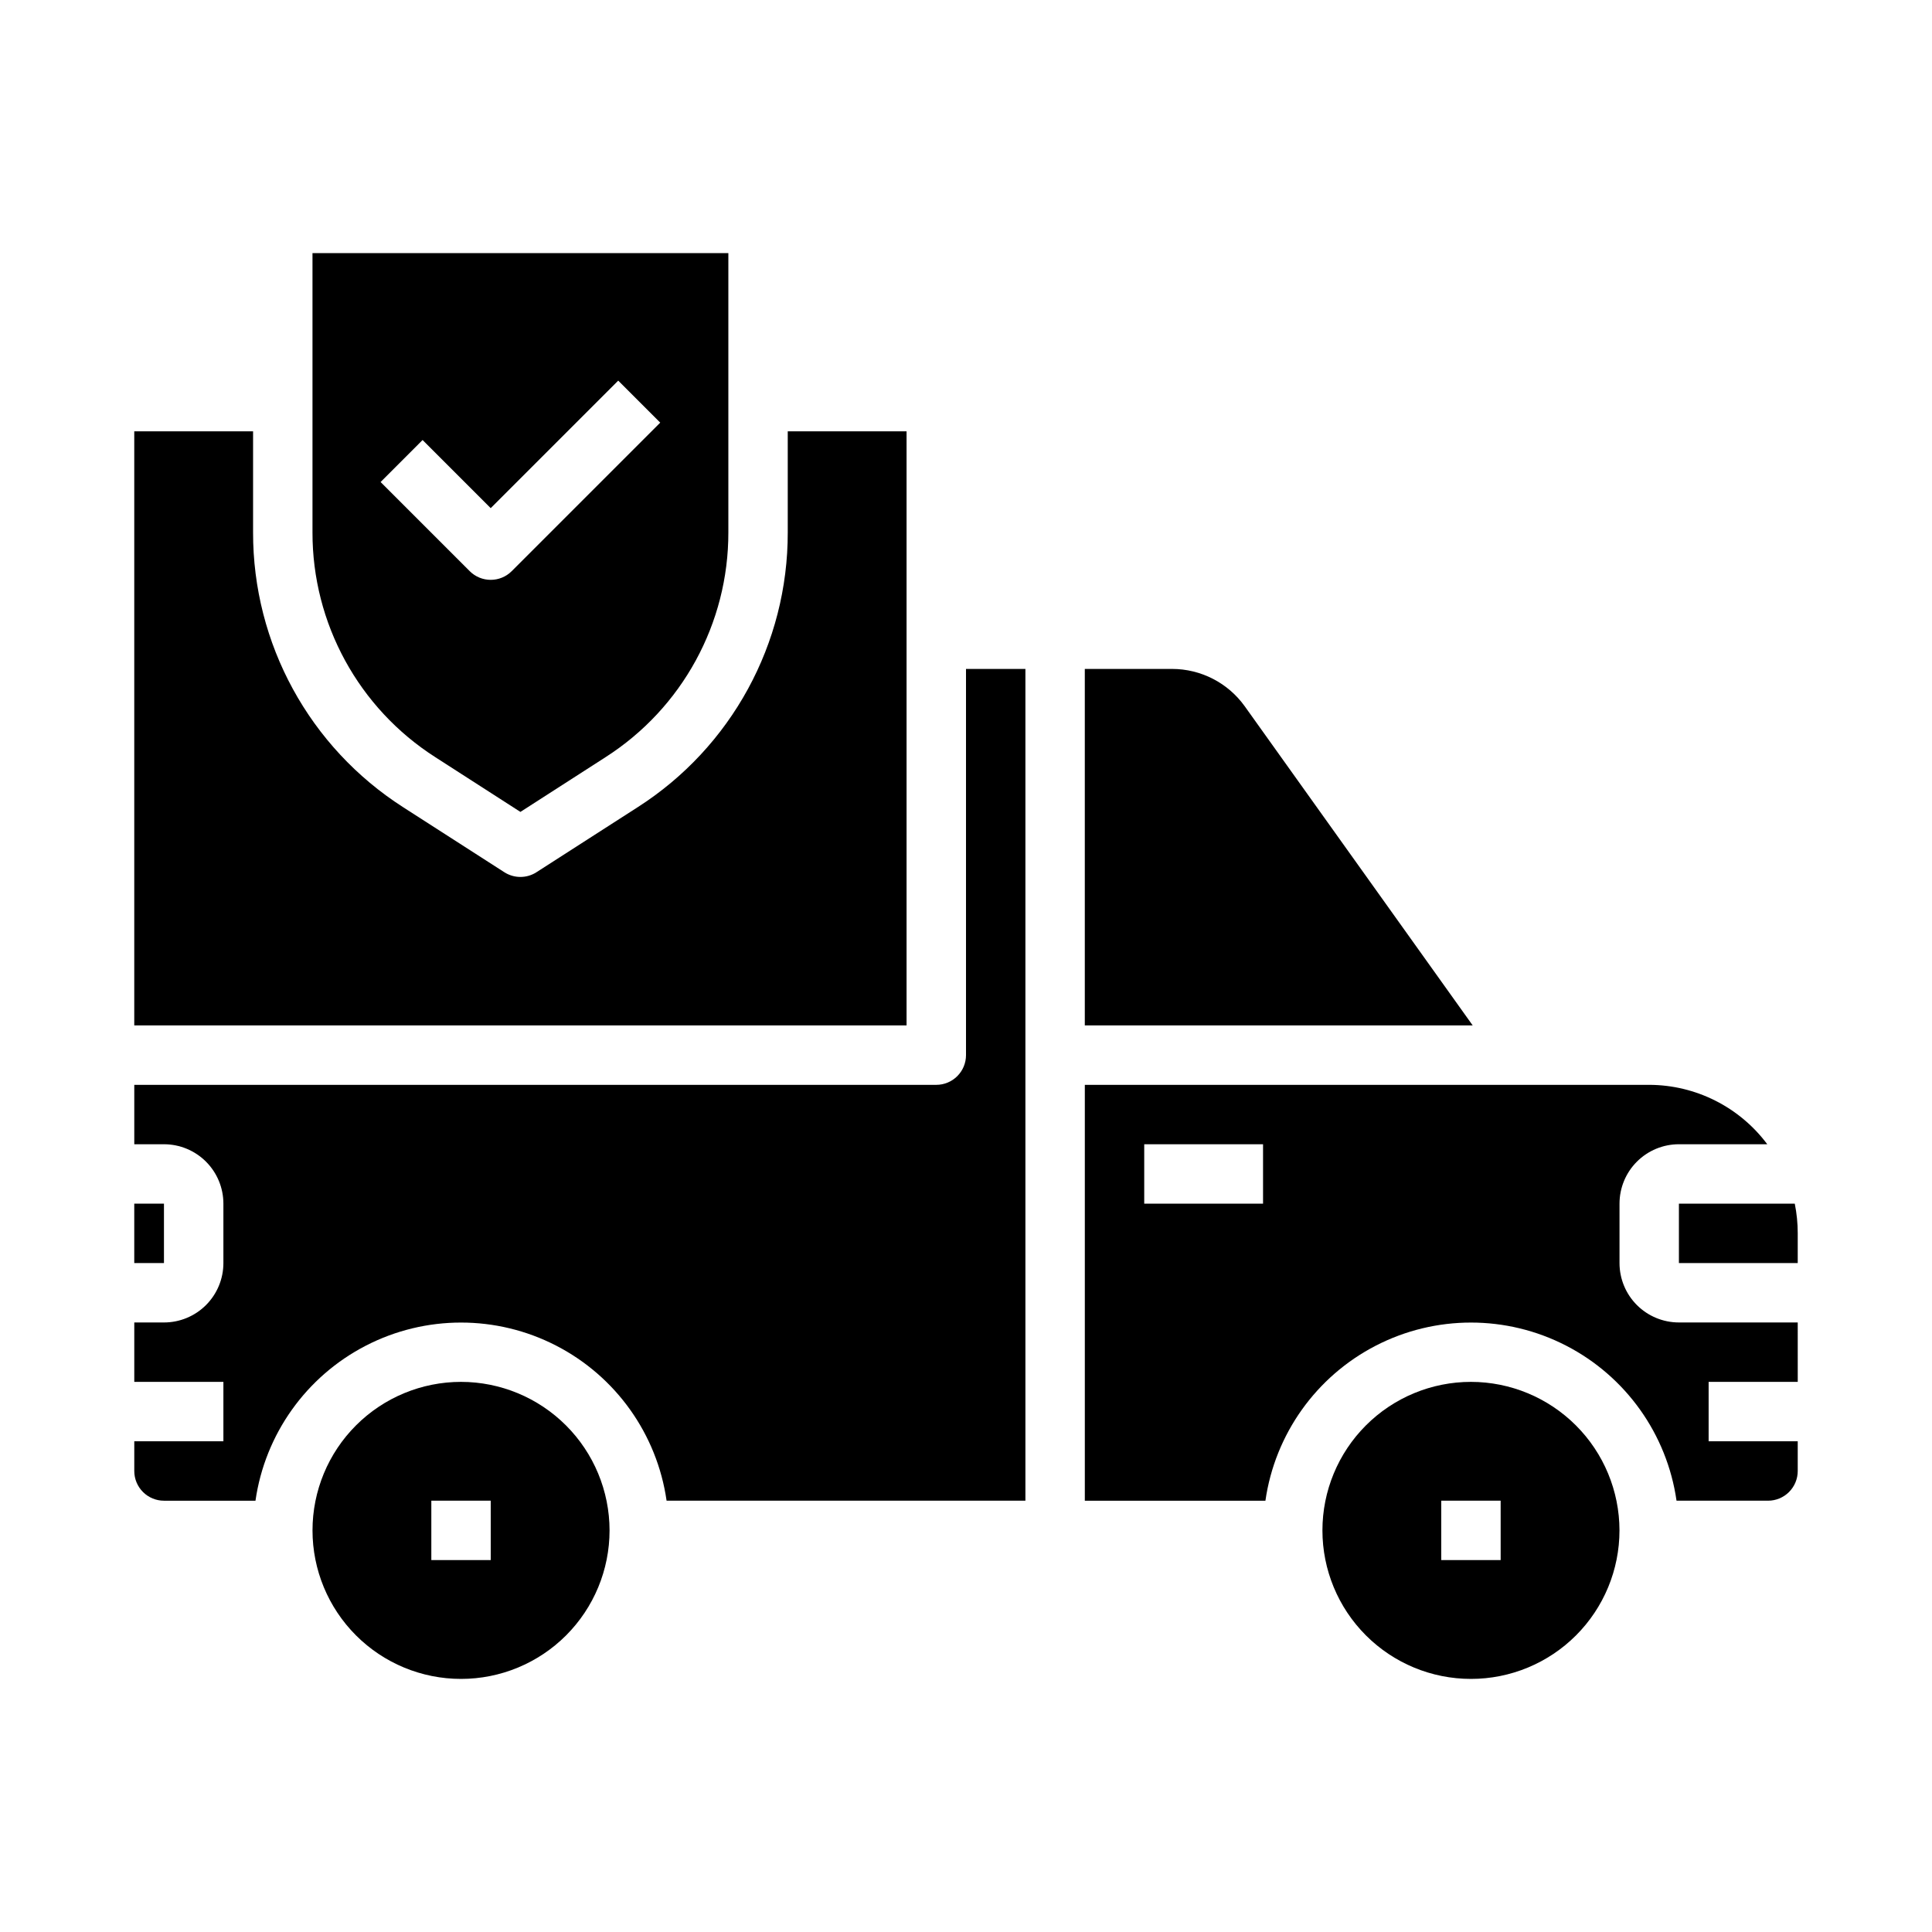
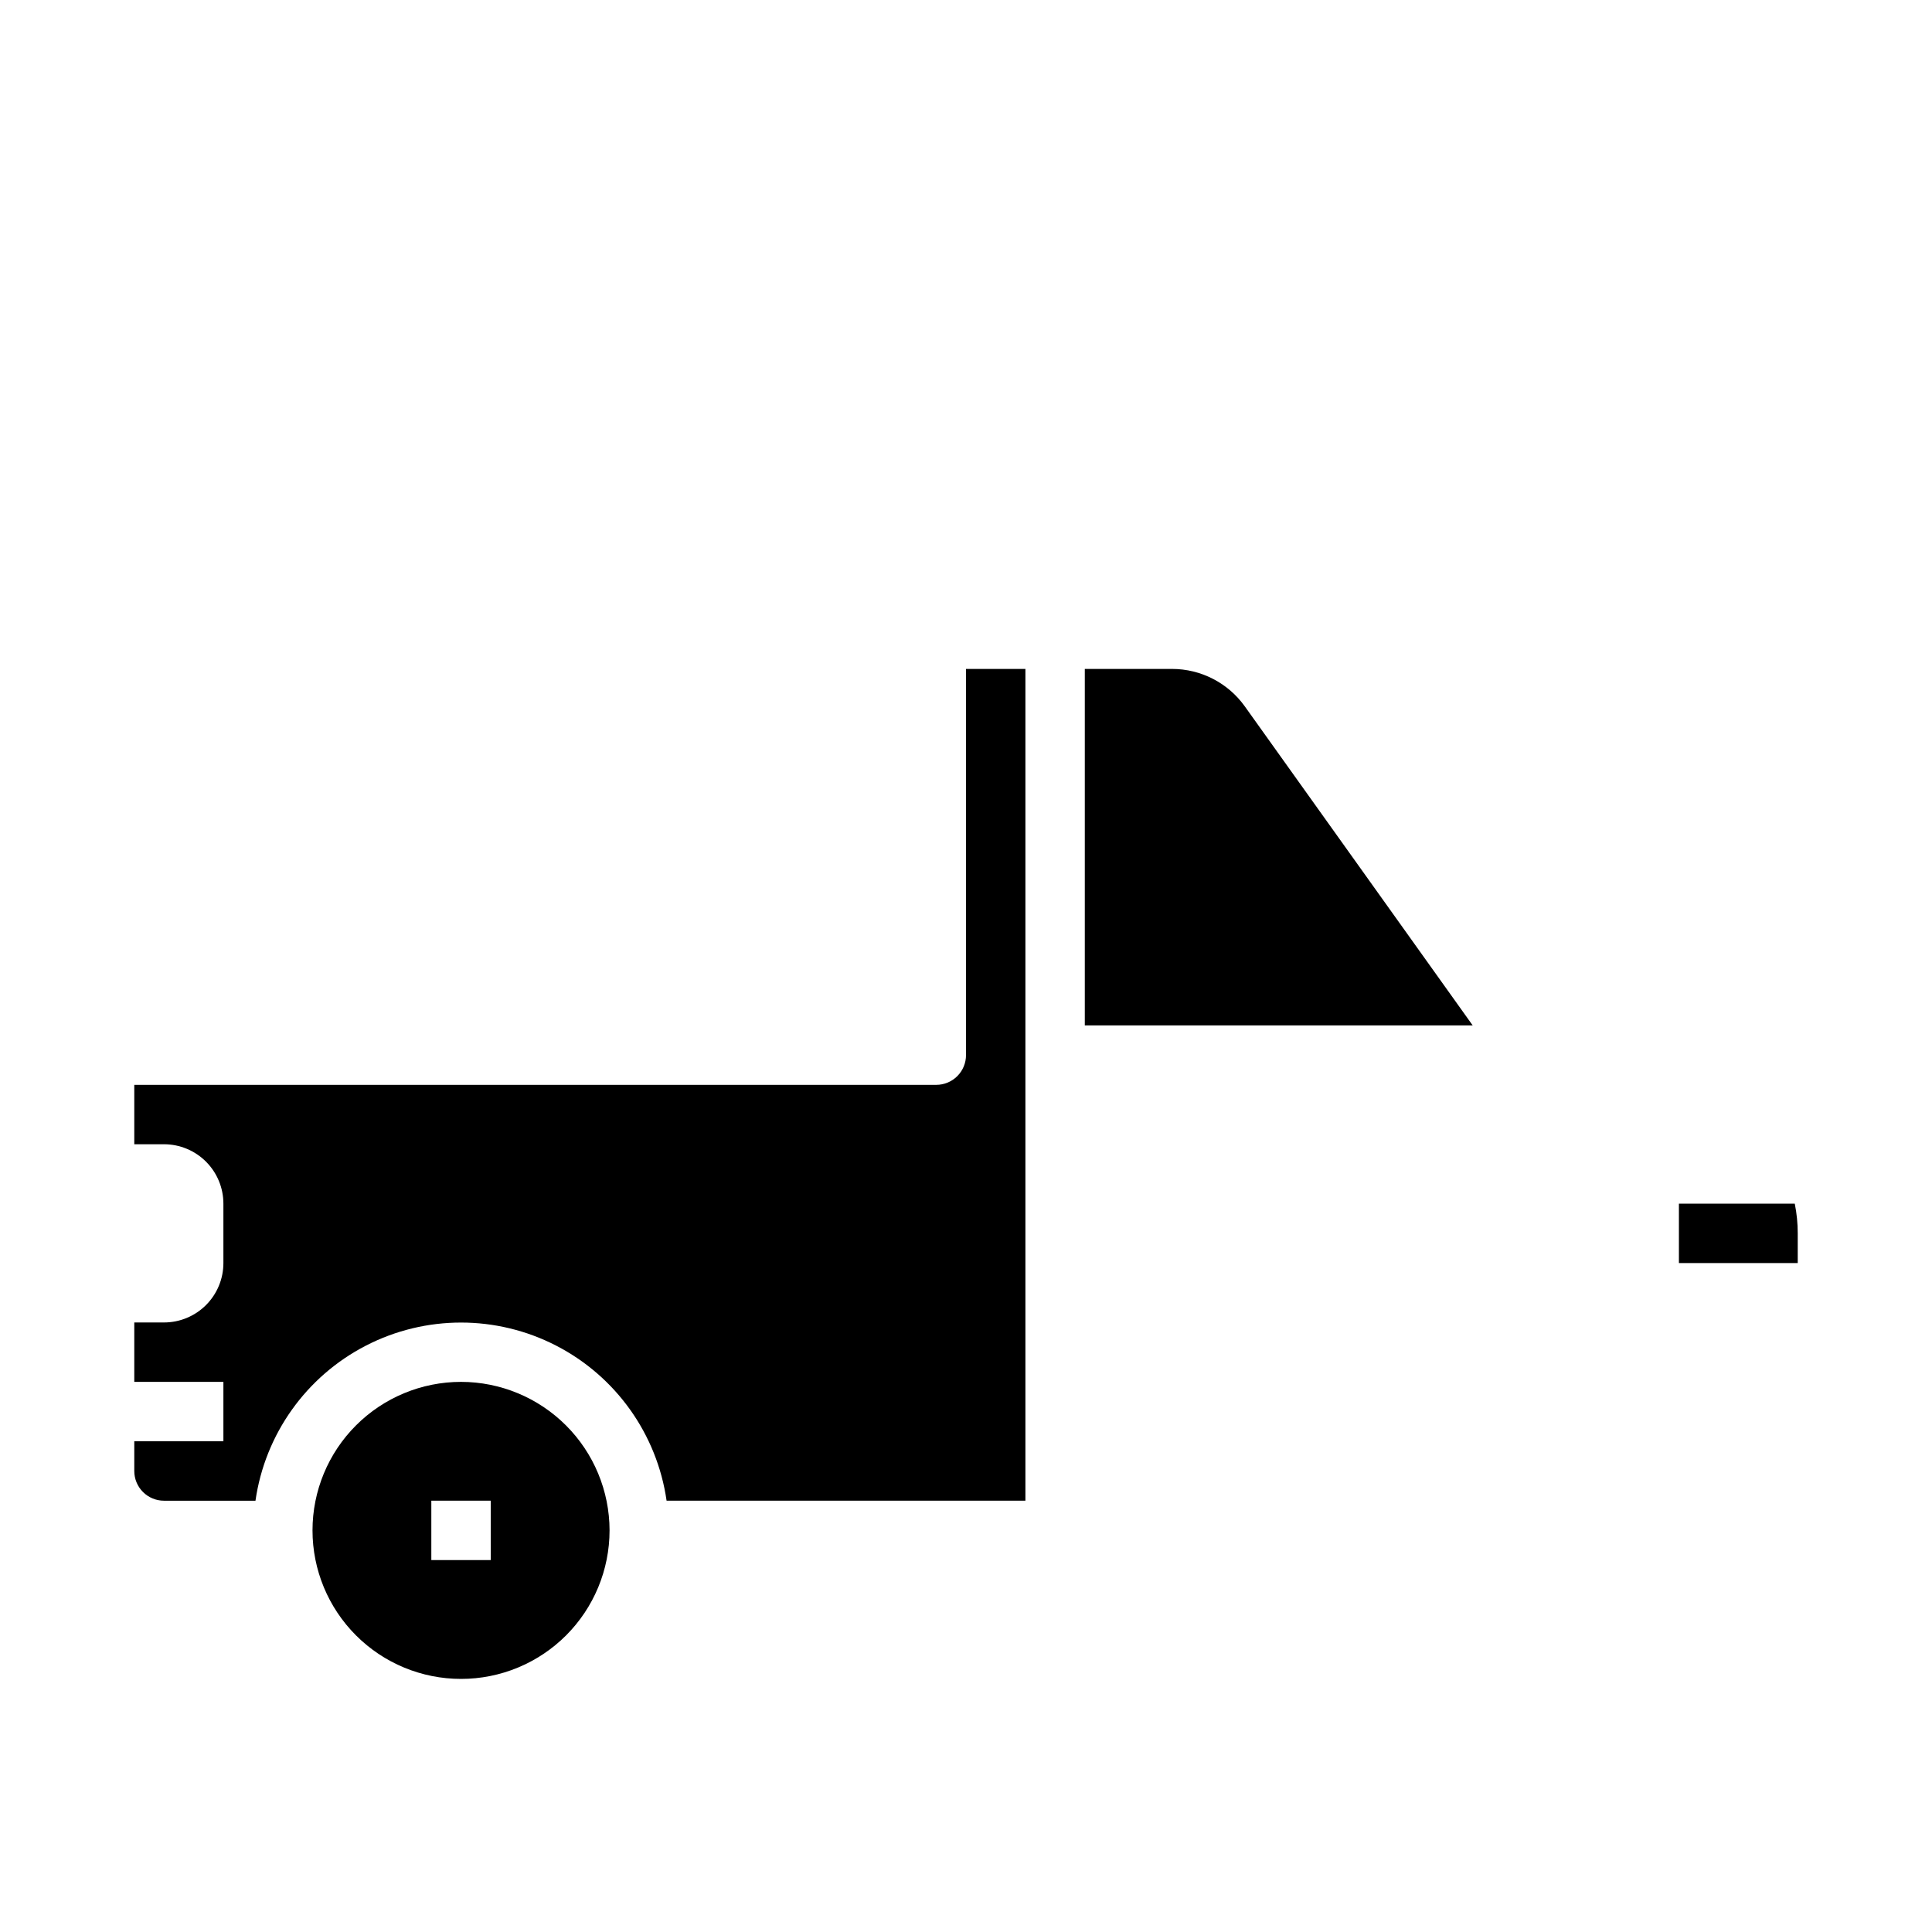
<svg xmlns="http://www.w3.org/2000/svg" fill="#000000" width="800px" height="800px" version="1.1" viewBox="144 144 512 512">
  <g>
    <path d="m266.18 510.21c-10.441 0-20.453 4.148-27.832 11.527-7.383 7.383-11.531 17.395-11.531 27.832 0 10.441 4.148 20.449 11.531 27.832 7.379 7.383 17.391 11.527 27.832 11.527 10.438 0 20.449-4.144 27.832-11.527 7.379-7.383 11.527-17.391 11.527-27.832-0.012-10.434-4.164-20.438-11.543-27.816-7.379-7.379-17.383-11.531-27.816-11.543zm7.871 47.23h-15.746v-15.742h15.742z" />
    <path d="m320.65 541.7h95.094v-220.42h-15.742v102.34c0 2.09-0.832 4.09-2.309 5.566-1.477 1.477-3.477 2.309-5.566 2.309h-212.54v15.742h7.871c4.176 0 8.18 1.66 11.133 4.613 2.953 2.949 4.613 6.957 4.613 11.133v15.742c0 4.176-1.66 8.18-4.613 11.133-2.953 2.953-6.957 4.609-11.133 4.609h-7.871v15.742l23.617 0.004v15.742h-23.617v7.875c0 2.086 0.828 4.09 2.305 5.566 1.477 1.477 3.481 2.305 5.566 2.305h24.246c2.531-17.621 13.43-32.934 29.254-41.09 15.824-8.16 34.617-8.16 50.441 0 15.824 8.156 26.723 23.469 29.254 41.09z" />
-     <path d="m588.3 541.7h24.246c2.09 0 4.09-0.828 5.566-2.305s2.305-3.481 2.305-5.566v-7.875h-23.613v-15.742h23.617l-0.004-15.746h-31.488c-4.176 0-8.18-1.656-11.133-4.609-2.953-2.953-4.609-6.957-4.609-11.133v-15.742c0-4.176 1.656-8.184 4.609-11.133 2.953-2.953 6.957-4.613 11.133-4.613h23.414c-7.371-9.875-18.961-15.707-31.285-15.742h-149.57v110.21h47.863-0.004c2.531-17.621 13.43-32.934 29.254-41.09 15.824-8.16 34.617-8.16 50.441 0 15.824 8.156 26.723 23.469 29.254 41.09zm-109.58-78.719h-31.488v-15.746h31.488z" />
    <path d="m473.86 331.16c-4.445-6.195-11.598-9.875-19.227-9.887h-23.148v94.465h102.79z" />
    <path d="m588.93 478.72h31.488v-7.871c0.004-2.644-0.262-5.281-0.785-7.871h-30.703z" />
-     <path d="m533.82 510.21c-10.441 0-20.453 4.148-27.832 11.527-7.383 7.383-11.531 17.395-11.531 27.832 0 10.441 4.148 20.449 11.531 27.832 7.379 7.383 17.391 11.527 27.832 11.527 10.438 0 20.449-4.144 27.832-11.527 7.379-7.383 11.527-17.391 11.527-27.832-0.012-10.434-4.164-20.438-11.543-27.816s-17.383-11.531-27.816-11.543zm7.871 47.23h-15.746v-15.742h15.742z" />
-     <path d="m259.36 344.66 22.555 14.504 22.555-14.5v-0.004c20.32-12.992 32.598-35.469 32.551-59.59v-73.996h-110.21v73.996c-0.047 24.121 12.23 46.598 32.551 59.59zm-3.371-84.051 18.055 18.055 33.793-33.793 11.133 11.133-39.359 39.359v-0.004c-3.074 3.074-8.059 3.074-11.133 0l-23.617-23.617z" />
-     <path d="m179.58 462.98h7.871v15.742h-7.871z" />
-     <path d="m179.58 258.3v157.44h204.67v-157.44h-31.488v26.766c0.066 29.488-14.938 56.965-39.777 72.855l-26.812 17.223v0.004c-2.594 1.668-5.922 1.668-8.516 0l-26.812-17.223v-0.004c-24.84-15.891-39.844-43.367-39.777-72.855v-26.766z" />
  </g>
</svg>